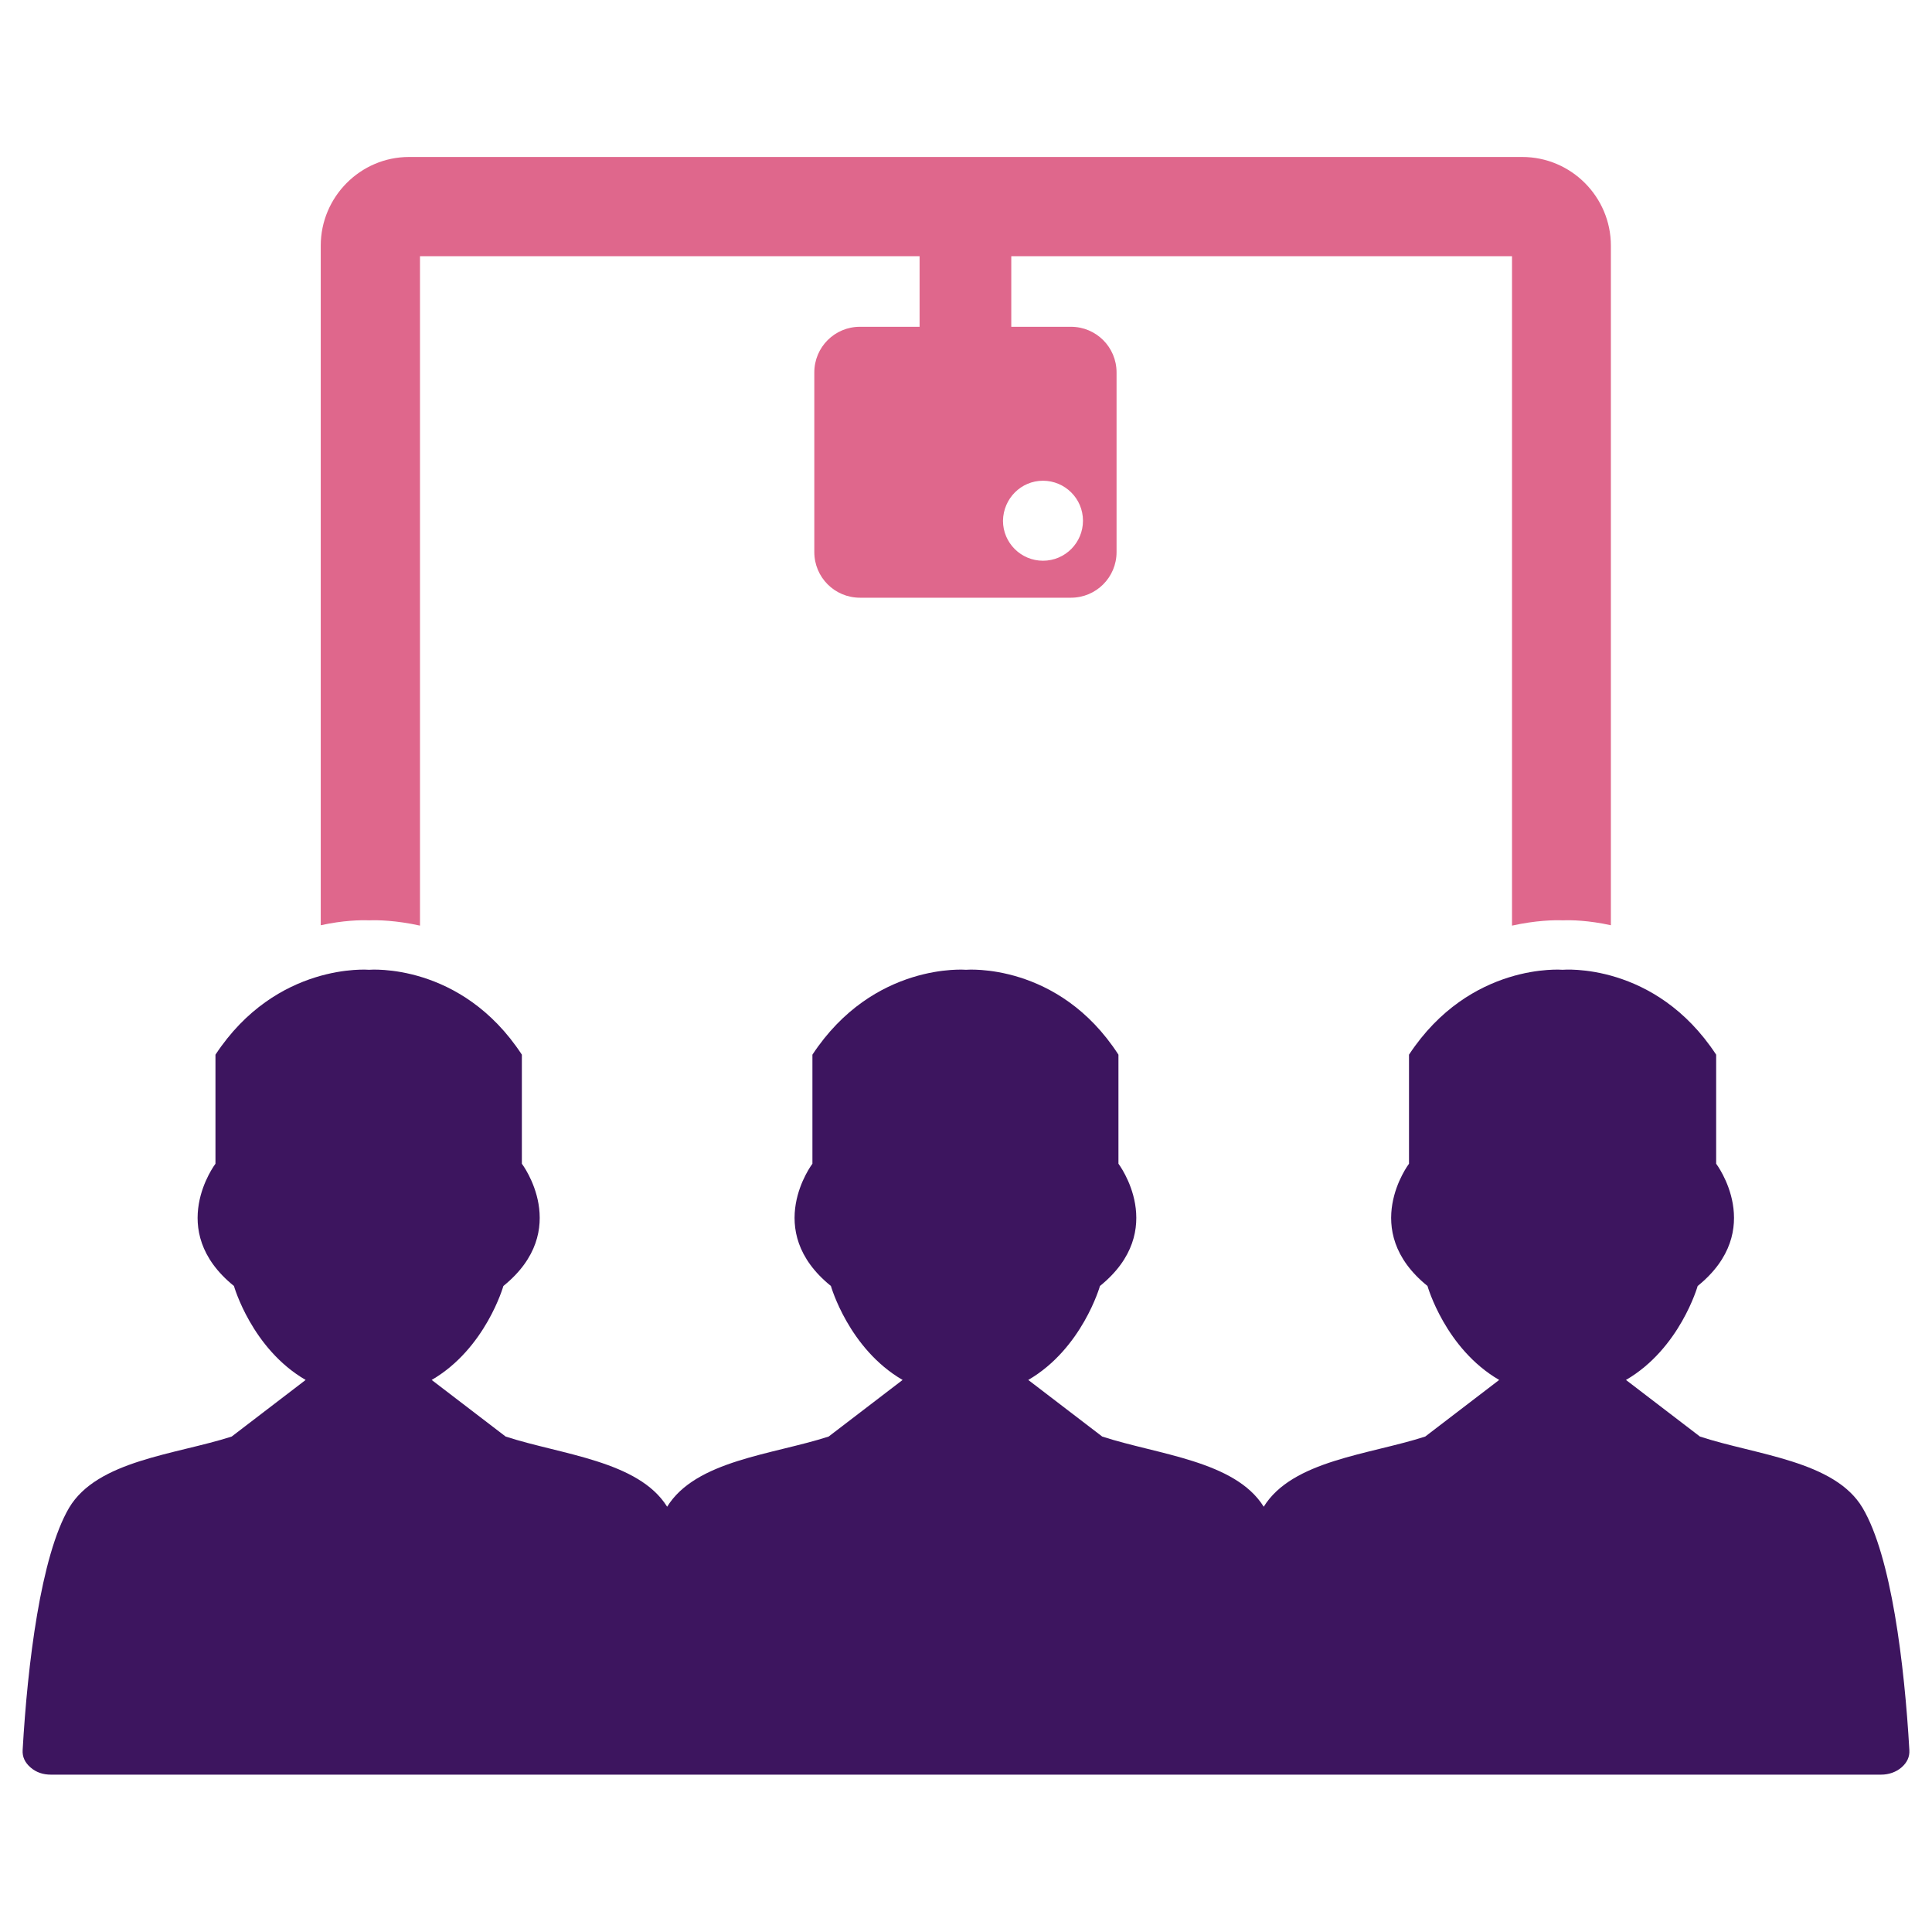
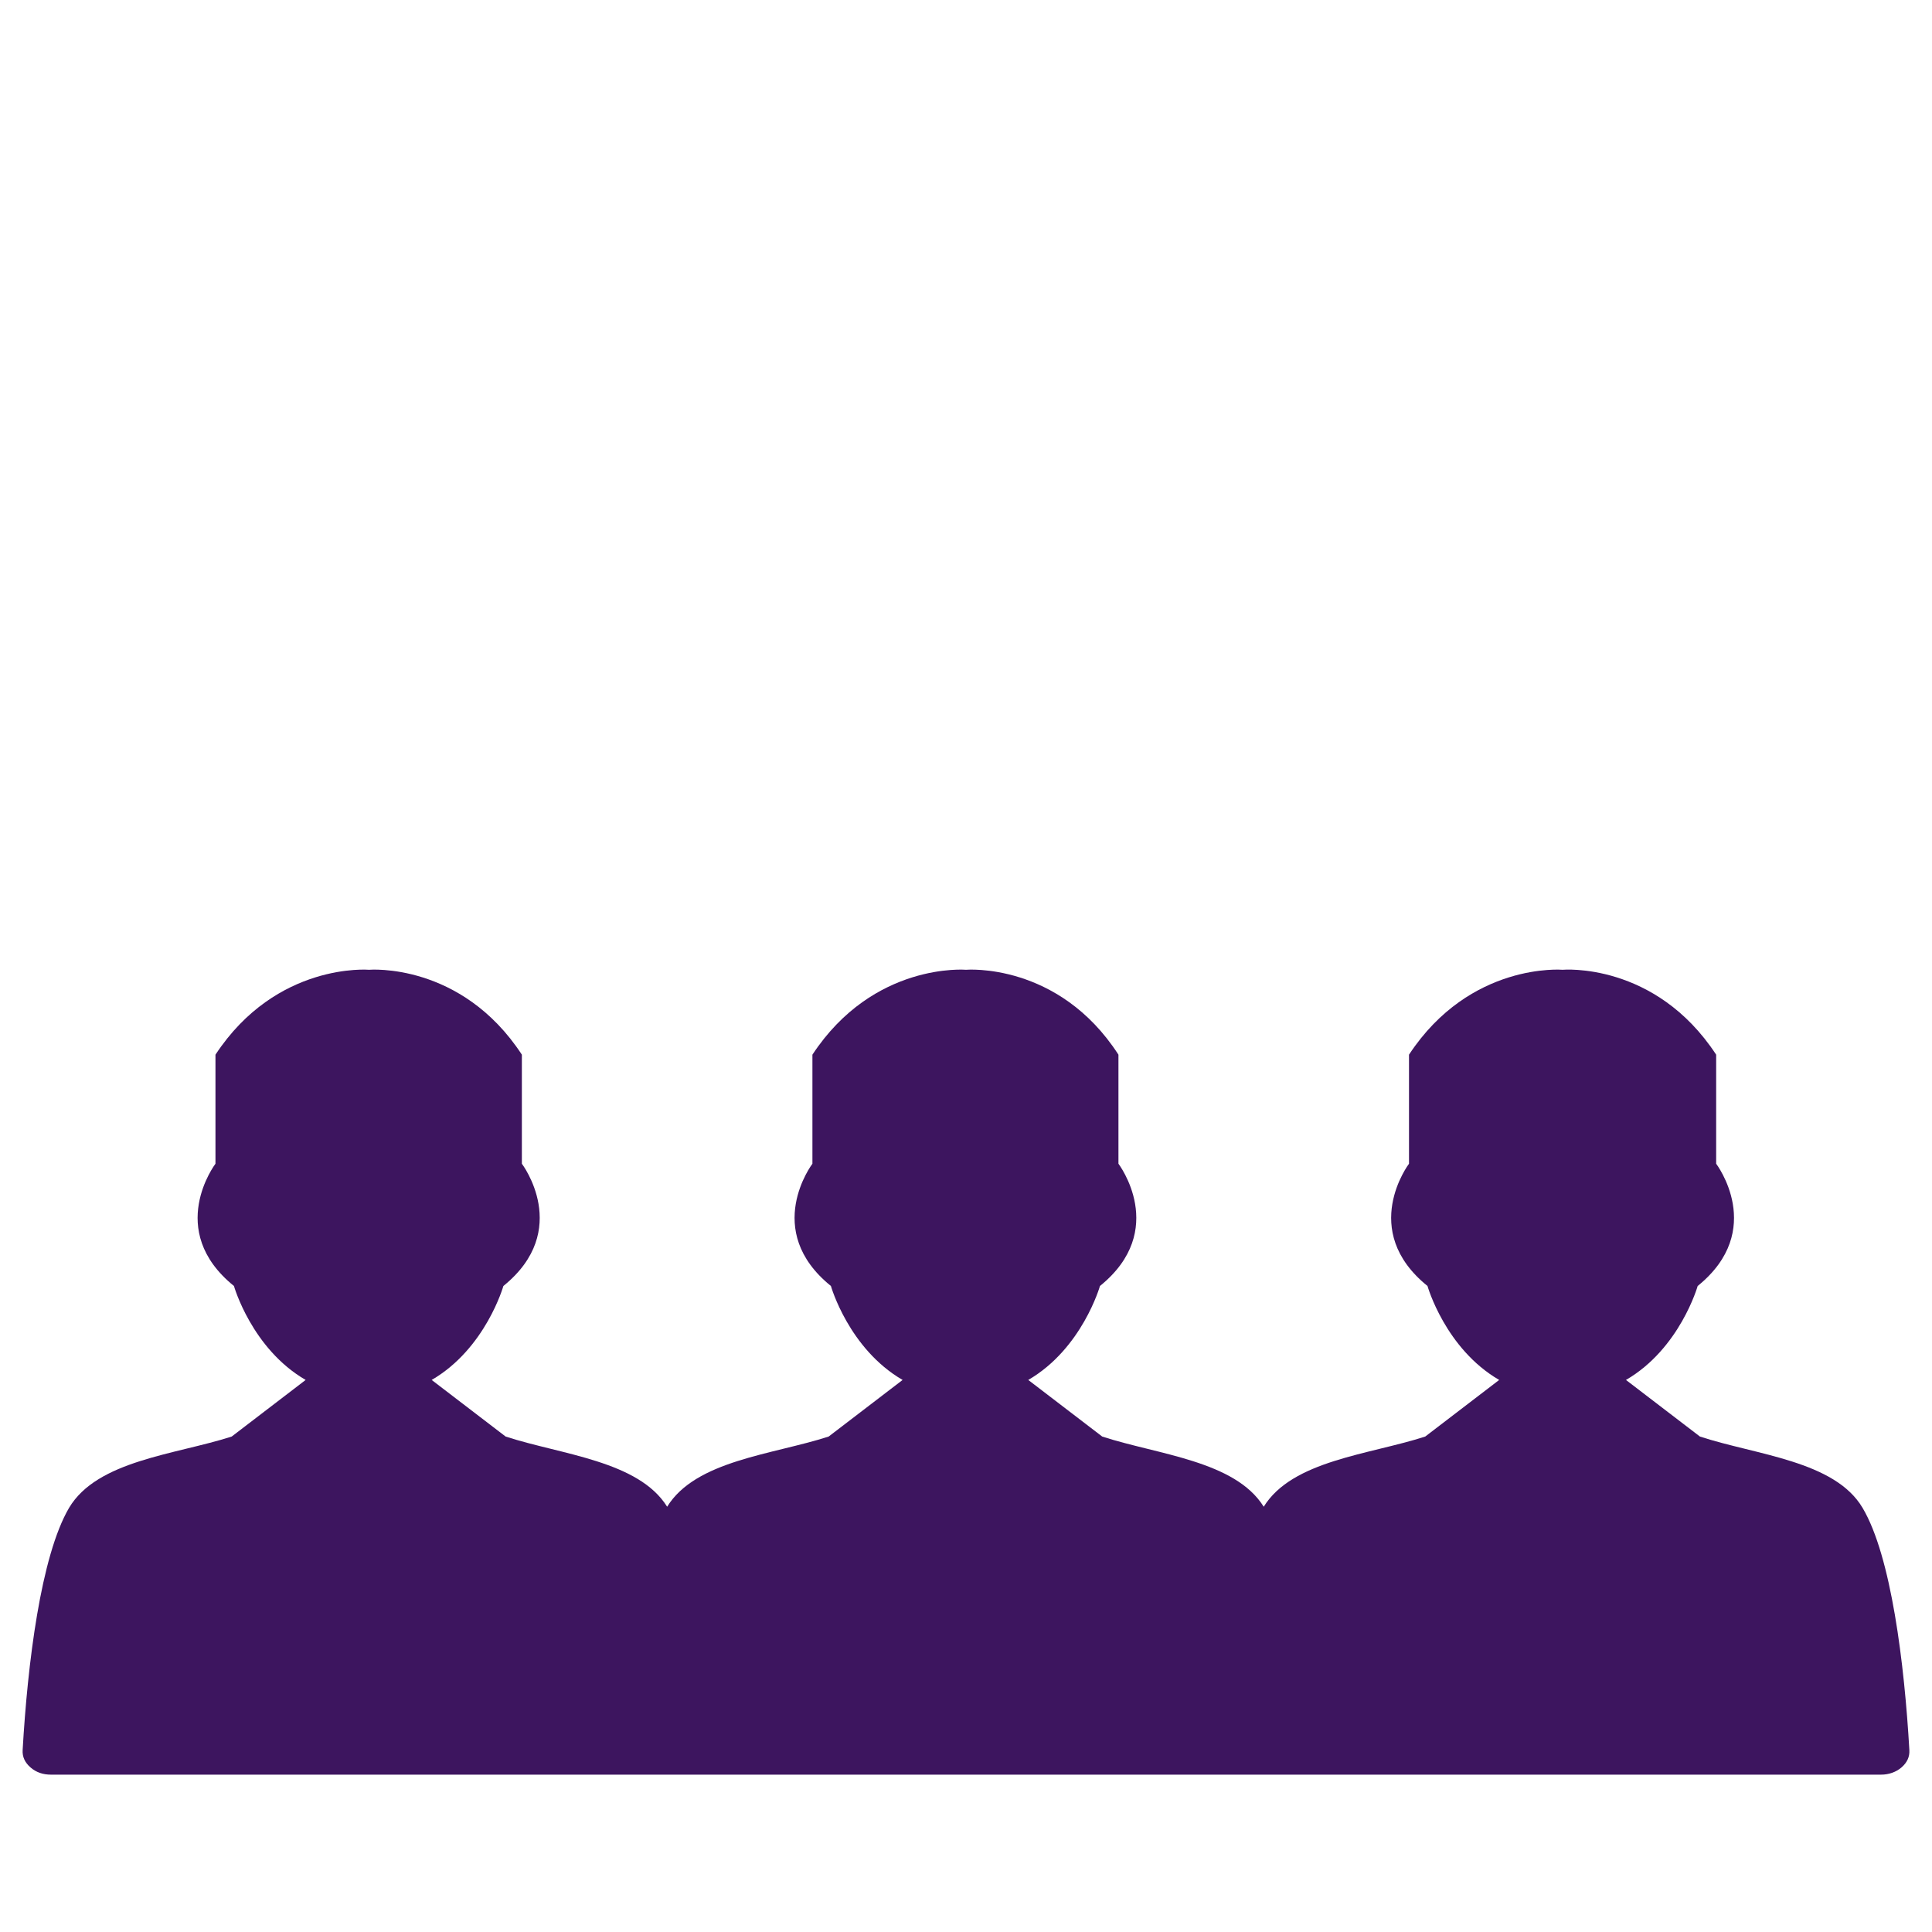
<svg xmlns="http://www.w3.org/2000/svg" version="1.1" id="Layer_1" x="0px" y="0px" viewBox="0 0 512 512" style="enable-background:new 0 0 512 512;" xml:space="preserve">
  <style type="text/css">
	.st0{fill-rule:evenodd;clip-rule:evenodd;fill:#3D155F;}
	.st1{fill-rule:evenodd;clip-rule:evenodd;fill:#DF678C;}
</style>
  <g>
    <path class="st0" d="M493.6,399.6c-7.4-12.5-28.2-14-43.1-18.9l0,0v0l-19.6-15c14.3-8.3,19-24.9,19-24.9   c18.3-14.8,4.9-32.4,4.9-32.4v-28.9c-16.2-24.7-40.7-22.5-40.7-22.5s-24.5-2.1-40.7,22.5v28.9c0,0-13.4,17.6,4.9,32.4   c0,0,4.7,16.6,19,24.9l-19.6,15c-14.8,4.8-35.2,6.3-42.8,18.6c-7.6-12.2-28.1-13.8-42.8-18.6v0l0,0l-19.6-15   c14.3-8.3,19-24.9,19-24.9c18.3-14.8,4.9-32.4,4.9-32.4v-28.9C280.5,254.9,256,257,256,257s-24.5-2.1-40.7,22.5v28.9   c0,0-13.4,17.6,4.9,32.4c0,0,4.7,16.6,19,24.9l-19.6,15c-14.8,4.8-35.2,6.3-42.8,18.6c-7.6-12.2-28.1-13.8-42.8-18.6v0l0,0   l-19.6-15c14.3-8.3,19-24.9,19-24.9c18.3-14.8,4.9-32.4,4.9-32.4v-28.9C122.2,254.9,97.8,257,97.8,257s-24.5-2.1-40.7,22.5v28.9   c0,0-13.4,17.6,4.9,32.4c0,0,4.7,16.6,19,24.9l-19.6,15c-14.9,4.8-35.6,6.3-43.1,18.9C10.8,412.4,7.3,441,6,463.8   c-0.1,1.8,0.6,3.3,2.1,4.6c1.5,1.3,3.3,1.9,5.4,1.9h158.2H182h148h10.3h158.2c2.1,0,4-0.7,5.4-1.9c1.5-1.3,2.2-2.8,2.1-4.6   C504.7,441,501.2,412.4,493.6,399.6z" />
-     <path class="st1" d="M97.8,243.9c2.2-0.1,7.2,0,13.5,1.4V67.9h132.4v18.7h-15.8c-6.7,0-12.1,5.4-12.1,12.1v47.6   c0,6.7,5.4,12.1,12.1,12.1h55.9c6.7,0,12.1-5.4,12.1-12.1V98.7c0-6.7-5.4-12.1-12.1-12.1H268V67.9h132.7v177.4   c6.3-1.4,11.3-1.5,13.5-1.4c2.1-0.1,6.8,0,12.7,1.3V65.1c0-12.9-10.5-23.5-23.5-23.5h-295C95.5,41.6,85,52.2,85,65.1v180.1   C90.9,243.9,95.7,243.8,97.8,243.9z M276.4,127.4c5.8,0,10.6,4.7,10.6,10.6c0,5.8-4.7,10.6-10.6,10.6c-5.8,0-10.6-4.7-10.6-10.6   C265.9,132.1,270.6,127.4,276.4,127.4z" />
  </g>
</svg>